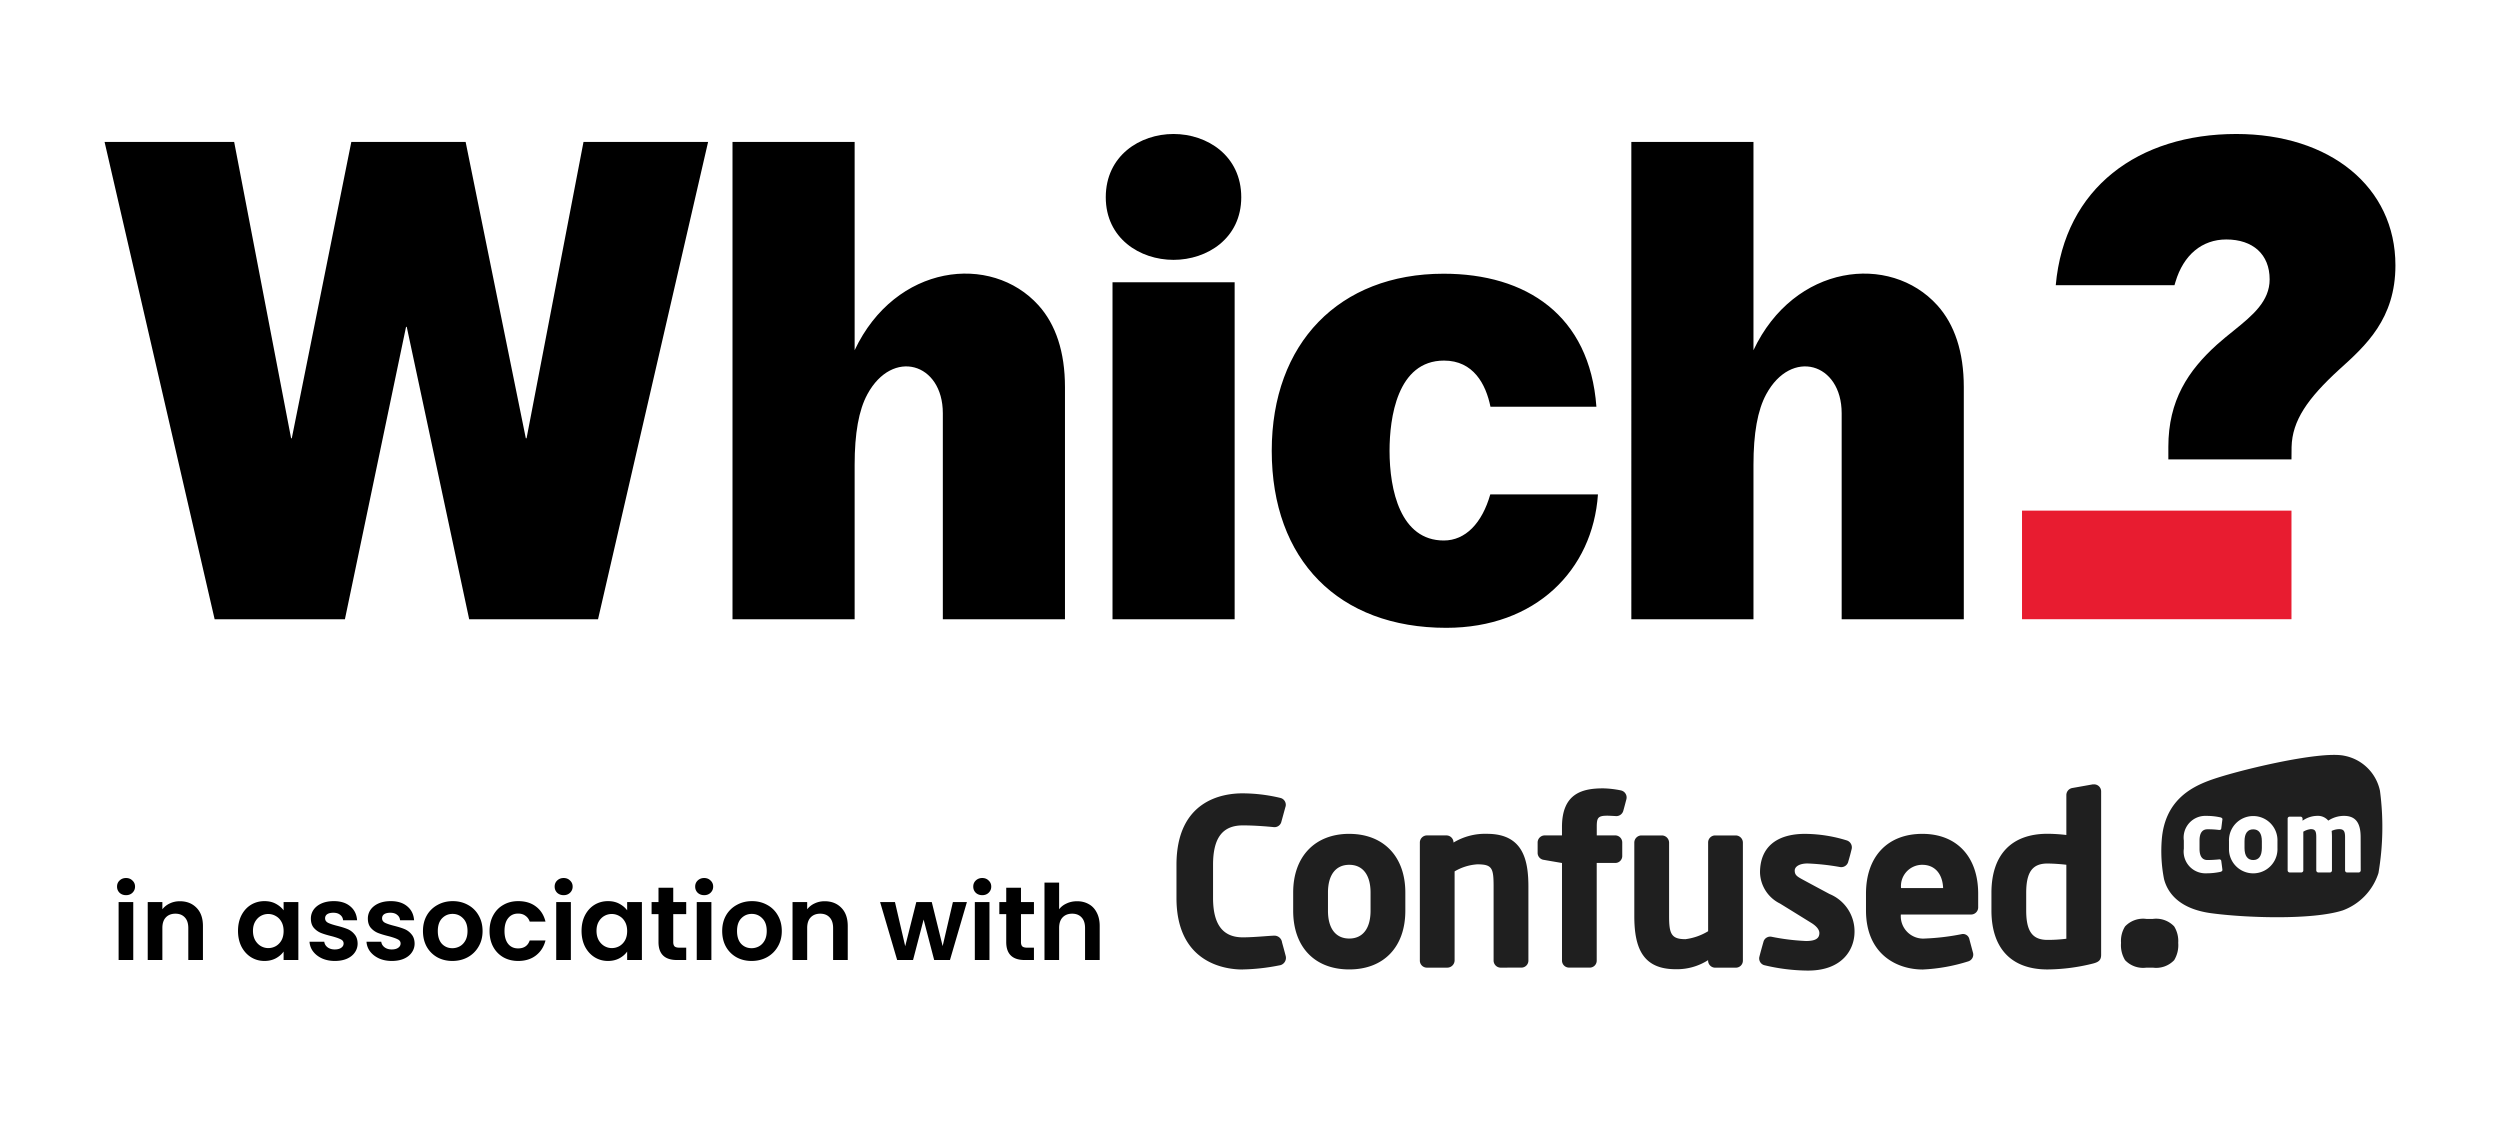
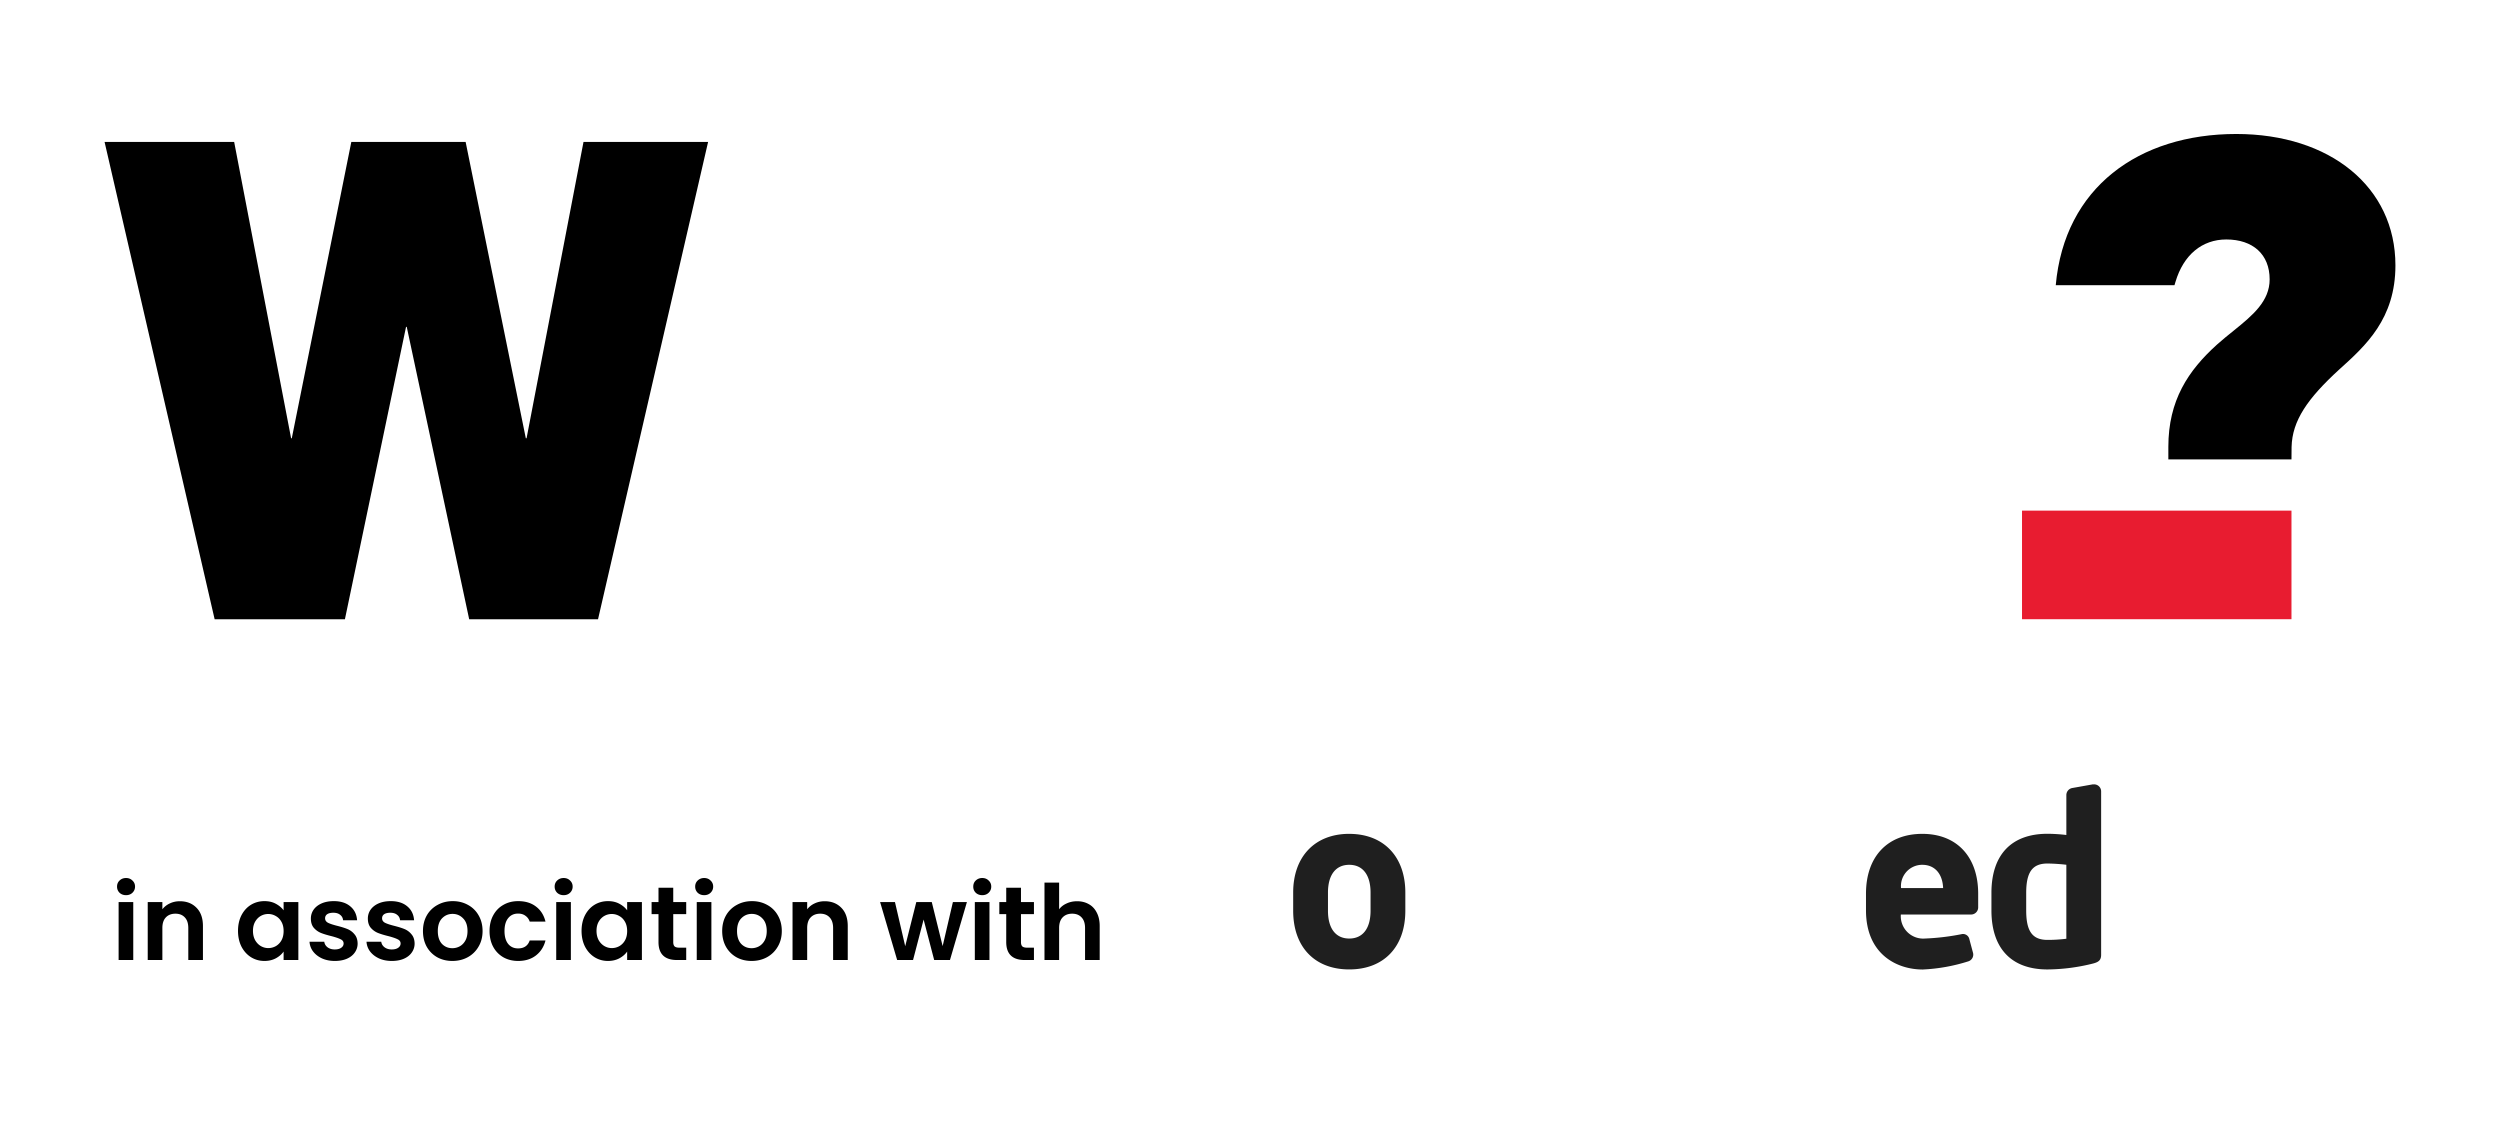
<svg xmlns="http://www.w3.org/2000/svg" width="765" height="344" fill="none">
  <path fill="#fff" d="M0 0h765v344H0z" />
-   <path d="M692.127 259.499v-2.084c0-2.414-.918-3.637-2.638-3.637-1.721 0-2.666 1.223-2.666 3.637v2.084c0 2.413.952 3.673 2.666 3.673 1.713 0 2.638-1.251 2.638-3.673Z" fill="#1F1F1F" />
-   <path fill-rule="evenodd" clip-rule="evenodd" d="M716.888 278.579a18 18 0 0 0 10.926-11.441 84.285 84.285 0 0 0 .459-25.135 13.797 13.797 0 0 0-10.848-10.73c-7.57-1.673-33.901 4.765-41.404 7.575-5.666 2.113-13.576 6.242-14.516 18.04a44.607 44.607 0 0 0 .688 12.111c1.248 4.82 5.329 9.192 14.342 10.432 10.414 1.43 30.994 2.166 40.36-.856l-.007.004Zm-37.793-24.606a27.098 27.098 0 0 0-3.613-.212c-1.331 0-2.427.804-2.427 3.457v2.506c0 2.649 1.096 3.443 2.427 3.443a35.526 35.526 0 0 0 3.572-.195.565.565 0 0 1 .653.459v.023c.053.351.308 2.295.347 2.649.039.353-.177.571-.622.688-1.406.301-2.84.448-4.278.441a6.657 6.657 0 0 1-5.21-2.151 6.661 6.661 0 0 1-1.691-5.38v-2.504a6.648 6.648 0 0 1 4.054-7.045 6.632 6.632 0 0 1 2.849-.49 19.716 19.716 0 0 1 4.278.448c.445.117.689.328.622.688-.034.182-.106.774-.177 1.357v.003c-.07.569-.139 1.13-.169 1.294a.51.51 0 0 1-.615.507v.014Zm17.806 5.526a7.42 7.42 0 1 1-14.829.65v-2.734a7.42 7.42 0 1 1 14.829 0v2.084Zm25.481 6.854a.646.646 0 0 1-.621.624h-3.574a.625.625 0 0 1-.597-.624V256.19c0-1.905-.443-2.472-1.81-2.472-.793.017-1.575.2-2.294.537.06.592.092 1.278.092 1.935v10.163a.628.628 0 0 1-.596.624h-3.586a.653.653 0 0 1-.617-.624V256.19c0-1.905-.353-2.472-1.711-2.472-.8.092-1.569.358-2.255.778v11.857a.626.626 0 0 1-.592.622h-3.574a.644.644 0 0 1-.626-.622V250.5a.595.595 0 0 1 .596-.597h3.372a.6.6 0 0 1 .59.597v.64a7.833 7.833 0 0 1 4.381-1.482 4.153 4.153 0 0 1 3.496 1.455 8.686 8.686 0 0 1 4.818-1.455c3.899 0 5.083 2.625 5.083 6.523l.025 10.172Z" fill="#1F1F1F" />
-   <path d="M666.534 288.529a8.518 8.518 0 0 0-1.238-5.049 7.59 7.59 0 0 0-6.497-2.296h-2.03a7.594 7.594 0 0 0-6.494 2.296 8.324 8.324 0 0 0-1.237 5.049 8.735 8.735 0 0 0 1.237 5.279 7.586 7.586 0 0 0 6.494 2.295h2.03a7.592 7.592 0 0 0 6.497-2.295 8.81 8.81 0 0 0 1.238-5.279ZM567.484 285.099c0 5.486-3.748 11.899-14.223 11.899l-.006.002a58.664 58.664 0 0 1-13.468-1.673 2.157 2.157 0 0 1-1.377-2.697c.211-.895.875-3.251 1.18-4.332l.073-.258a2.146 2.146 0 0 1 2.438-1.391 67.245 67.245 0 0 0 10.553 1.297c3.326 0 4.074-1.081 4.074-2.445 0-.656-.388-1.811-2.487-3.107l-2.309-1.429a3128.849 3128.849 0 0 0-7.239-4.472 10.919 10.919 0 0 1-6.129-9.498c0-7.624 4.902-11.834 13.805-11.834 4.319.038 8.609.712 12.732 2.002l.039.011a2.244 2.244 0 0 1 1.413 2.842 61.431 61.431 0 0 1-.961 3.55 2.21 2.21 0 0 1-2.595 1.74 72.422 72.422 0 0 0-9.864-1.083c-2.62 0-3.948 1.019-3.948 2.166 0 1.313.64 1.781 2.308 2.69 1.667.909 3.53 1.912 8.331 4.483a12.345 12.345 0 0 1 7.66 11.537ZM391.423 295.412a62.256 62.256 0 0 1-11.241 1.241l-.011.016c-4.696 0-20.171-1.572-20.171-21.879v-10.143c0-19.752 14.108-21.882 20.171-21.882 3.954.012 7.892.491 11.734 1.428a2.162 2.162 0 0 1 1.502 2.525c-.235.812-.493 1.759-.748 2.698-.216.793-.431 1.581-.628 2.275a2.16 2.16 0 0 1-2.308 1.402c-2.404-.238-6.123-.523-9.419-.523-6.217 0-9.112 3.831-9.112 12.066v10.121c0 8.121 2.978 12.073 9.112 12.073 2.09 0 4.639-.186 6.683-.335 1.183-.087 2.197-.161 2.855-.179a2.348 2.348 0 0 1 2.464 2.066c.174.629.863 3.139 1.147 4.255a2.325 2.325 0 0 1-1.166 2.508 2.327 2.327 0 0 1-.864.267ZM523.231 295.386a2.175 2.175 0 0 1-.551-1.572l.007-.02a17.657 17.657 0 0 1-9.947 2.784c-9.96 0-12.642-6.381-12.642-16.229v-22.482a2.195 2.195 0 0 1 .626-1.562 2.212 2.212 0 0 1 1.547-.662h6.297a2.243 2.243 0 0 1 2.174 2.257v22.451c0 5.393.672 7.037 5.015 7.037a17.734 17.734 0 0 0 6.928-2.431v-27.165a2.154 2.154 0 0 1 2.131-2.146h6.338c.581.01 1.134.248 1.54.664.407.415.633.974.63 1.555v36.112a2.157 2.157 0 0 1-.643 1.517 2.158 2.158 0 0 1-1.527.615h-6.423a2.17 2.17 0 0 1-1.5-.723ZM487.257 295.939a2.123 2.123 0 0 1-.815.15l-6.345-.005a2.146 2.146 0 0 1-2.126-2.171v-29.837s-4.24-.714-5.543-.957a2.148 2.148 0 0 1-1.913-2.089v-3.213a2.18 2.18 0 0 1 2.172-2.183h5.277v-2.573c0-10.424 6.393-11.827 12.644-11.827 1.805.048 3.602.257 5.37.625l.126.032a2.203 2.203 0 0 1 1.57 2.688l-.247.933a107.25 107.25 0 0 1-.699 2.587 2.21 2.21 0 0 1-2.156 1.632s-2.104-.128-2.73-.128c-2.837 0-3.232.64-3.232 3.323v2.701h5.629a2.184 2.184 0 0 1 1.538.641 2.169 2.169 0 0 1 .63 1.542v4.189a2.123 2.123 0 0 1-2.172 2.065h-5.641v29.932a2.128 2.128 0 0 1-.642 1.493c-.2.194-.436.347-.695.45ZM466.342 295.936a2.129 2.129 0 0 1-.823.153l-6.297.011h-.076a2.164 2.164 0 0 1-.829-.195 2.186 2.186 0 0 1-1.275-2.063v-22.451c0-5.757-.399-6.904-5.005-6.904a15.663 15.663 0 0 0-6.928 2.159v27.194a2.251 2.251 0 0 1-2.181 2.258h-6.408a2.156 2.156 0 0 1-2.044-2.258v-36.018a2.18 2.18 0 0 1 2.173-2.185h5.964a2.173 2.173 0 0 1 2 1.352c.108.264.163.547.161.833a18.704 18.704 0 0 1 10.275-2.67c11.142 0 12.642 8.203 12.642 16.236v22.58a2.14 2.14 0 0 1-1.349 1.968Z" fill="#1F1F1F" />
  <path fill-rule="evenodd" clip-rule="evenodd" d="M637.878 240.464c1.067-.191 2.063-.369 2.587-.46v.037a2.135 2.135 0 0 1 1.878.628 2.155 2.155 0 0 1 .604 1.529v49.994c0 1.677-.86 2.221-2.45 2.641a58.556 58.556 0 0 1-13.961 1.818c-11.059 0-17.157-6.424-17.157-18.09v-5.327c0-11.671 6.098-18.098 17.157-18.098a51.47 51.47 0 0 1 5.767.372v-12.213a2.204 2.204 0 0 1 1.835-2.168c.694-.118 2.283-.402 3.74-.663Zm-11.344 47.144a45.574 45.574 0 0 0 5.767-.351v-22.642a57.319 57.319 0 0 0-5.767-.379c-4.627 0-6.518 2.622-6.518 9.034v5.302c0 6.417 1.891 9.036 6.518 9.036ZM395.713 273.116c0-11.074 6.723-17.959 17.156-17.959v.007c10.44 0 17.162 6.883 17.162 17.96v5.57c0 11.067-6.584 17.952-17.162 17.952-10.577 0-17.156-6.876-17.156-17.952v-5.578Zm17.156 14.077c4.146 0 6.52-3.096 6.52-8.492v-5.577c0-5.403-2.383-8.493-6.52-8.493-4.136 0-6.51 3.097-6.51 8.493v5.577c0 5.402 2.365 8.492 6.51 8.492ZM570.994 273.463c0-11.448 6.68-18.304 17.232-18.304h.003c10.557 0 17.094 7.016 17.094 18.304v4.223a2.182 2.182 0 0 1-2.179 2.16h-21.488a6.87 6.87 0 0 0 2.007 5.374 6.857 6.857 0 0 0 5.385 1.97 71.164 71.164 0 0 0 11.389-1.377 1.999 1.999 0 0 1 2.186 1.552c.209.808.923 3.475 1.113 4.163a2.156 2.156 0 0 1-1.427 2.642 54.005 54.005 0 0 1-13.952 2.499c-8.008 0-17.363-4.734-17.363-18.09v-5.116Zm12.185-6.467a6.505 6.505 0 0 0-1.458 4.759l12.873-.006c-.172-4.407-2.585-7.116-6.365-7.116a6.501 6.501 0 0 0-5.05 2.363Z" fill="#1F1F1F" />
  <g clip-path="url(#a)">
    <path d="m178.552 43.43-17.423 90.683h-.228l-18.419-90.682h-34.978l-18.216 90.682h-.21L71.652 43.431H32l33.68 146.063h39.862l18.706-89.473h.215l19.106 89.473h39.428l33.68-146.063h-38.125ZM663.514 140.566v-3.836c0-14.2 6.05-23.314 14.892-31.296 1.685-1.509 3.414-2.9 5.094-4.252 5.864-4.716 11.01-9.031 11.01-15.699 0-7.643-5.11-12.207-13.262-12.207-7.43 0-13.098 4.724-15.551 12.959l-.307 1.032h-36.33C631.73 57.388 654.457 41 684.304 41 712.976 41 733 57.203 733 81.206c0 16.367-9.124 24.587-17.176 31.839-9.74 8.908-14.411 15.688-14.599 23.718l-.033 3.803h-37.678Z" fill="#000" />
    <path d="M701.192 189.478h-82.455v-33.226h82.455v33.226Z" fill="#E81C30" />
-     <path d="M563.55 189.494v-63.03c0-15.492-15.415-19.933-23.076-5.848-2.655 4.882-3.912 11.988-3.912 21.631v47.247h-37.374V43.431h37.374v63.732c12.463-26.415 41.797-29.78 56.267-13.73 5.259 5.835 8.095 14.233 8.095 25.022v71.039H563.55ZM288.508 189.494v-63.03c0-15.492-15.415-19.933-23.076-5.848-2.655 4.882-3.912 11.988-3.912 21.631v47.247h-37.374V43.431h37.374v63.732c12.463-26.415 41.797-29.78 56.267-13.73 5.259 5.835 8.095 14.233 8.095 25.022v71.039h-37.374ZM340.428 189.494V86.377h37.373v103.117h-37.373ZM488.975 151.286c-1.589 23.205-19.106 40.828-46.415 40.828-32.95 0-53.406-20.762-53.406-54.179 0-32.92 20.635-54.178 52.592-54.178 25.203 0 44.707 12.616 46.752 40.708h-32.413c-1.41-6.914-5.223-14.126-14.22-14.126-14.36 0-16.664 17.643-16.664 27.596 0 12.06 3.337 27.457 16.604 27.457 6.614 0 11.698-5.265 14.221-14.106h32.949ZM359.097 79.518c-10.303 0-20.732-6.58-20.732-19.161 0-12.709 10.429-19.357 20.732-19.357 10.302 0 20.728 6.648 20.728 19.357 0 12.58-10.428 19.161-20.728 19.161Z" fill="#000" />
  </g>
  <path d="M38.57 273.923c-.79 0-1.451-.245-1.985-.736-.512-.512-.768-1.141-.768-1.888 0-.747.256-1.365.768-1.856.534-.512 1.195-.768 1.984-.768.79 0 1.44.256 1.952.768.534.491.8 1.109.8 1.856 0 .747-.266 1.376-.8 1.888-.512.491-1.162.736-1.952.736Zm2.207 2.112v17.728h-4.48v-17.728h4.48ZM55.028 275.779c2.112 0 3.818.672 5.12 2.016 1.301 1.323 1.952 3.179 1.952 5.568v10.4h-4.48v-9.792c0-1.408-.352-2.485-1.056-3.232-.704-.768-1.664-1.152-2.88-1.152-1.238 0-2.219.384-2.944 1.152-.704.747-1.056 1.824-1.056 3.232v9.792h-4.48v-17.728h4.48v2.208a6.077 6.077 0 0 1 2.272-1.792c.938-.448 1.962-.672 3.072-.672ZM72.833 284.835c0-1.792.352-3.381 1.056-4.768.725-1.387 1.696-2.453 2.912-3.2 1.237-.747 2.613-1.12 4.128-1.12 1.323 0 2.475.267 3.456.8 1.003.533 1.803 1.205 2.4 2.016v-2.528h4.512v17.728h-4.512v-2.592c-.576.832-1.376 1.525-2.4 2.08-1.003.533-2.165.8-3.488.8-1.493 0-2.859-.384-4.096-1.152-1.216-.768-2.187-1.845-2.912-3.232-.704-1.408-1.056-3.019-1.056-4.832Zm13.952.064c0-1.088-.213-2.016-.64-2.784-.427-.789-1.003-1.387-1.728-1.792a4.527 4.527 0 0 0-2.336-.64c-.832 0-1.6.203-2.304.608-.704.405-1.28 1.003-1.728 1.792-.427.768-.64 1.685-.64 2.752 0 1.067.213 2.005.64 2.816.448.789 1.024 1.397 1.728 1.824a4.47 4.47 0 0 0 2.304.64c.832 0 1.61-.203 2.336-.608a4.658 4.658 0 0 0 1.728-1.792c.427-.789.64-1.728.64-2.816ZM102.456 294.051c-1.45 0-2.752-.256-3.904-.768-1.152-.533-2.069-1.248-2.752-2.144a5.456 5.456 0 0 1-1.088-2.976h4.512c.086.683.416 1.248.992 1.696.598.448 1.334.672 2.208.672.854 0 1.515-.171 1.984-.512.491-.341.736-.779.736-1.312 0-.576-.298-1.003-.896-1.28-.576-.299-1.504-.619-2.784-.96-1.322-.32-2.41-.651-3.264-.992a5.798 5.798 0 0 1-2.176-1.568c-.597-.704-.896-1.653-.896-2.848 0-.981.278-1.877.832-2.688.576-.811 1.387-1.451 2.432-1.92 1.067-.469 2.315-.704 3.744-.704 2.112 0 3.798.533 5.056 1.6 1.259 1.045 1.952 2.464 2.08 4.256h-4.288c-.064-.704-.362-1.259-.896-1.664-.512-.427-1.205-.64-2.08-.64-.81 0-1.44.149-1.888.448-.426.299-.64.715-.64 1.248 0 .597.3 1.056.896 1.376.598.299 1.526.608 2.784.928 1.28.32 2.336.651 3.168.992a5.405 5.405 0 0 1 2.144 1.6c.619.704.939 1.643.96 2.816a4.636 4.636 0 0 1-.864 2.752c-.554.811-1.365 1.451-2.432 1.92-1.045.448-2.272.672-3.68.672ZM119.894 294.051c-1.451 0-2.752-.256-3.904-.768-1.152-.533-2.069-1.248-2.752-2.144a5.458 5.458 0 0 1-1.088-2.976h4.512c.085.683.416 1.248.992 1.696.597.448 1.333.672 2.208.672.853 0 1.515-.171 1.984-.512.491-.341.736-.779.736-1.312 0-.576-.299-1.003-.896-1.28-.576-.299-1.504-.619-2.784-.96-1.323-.32-2.411-.651-3.264-.992a5.8 5.8 0 0 1-2.176-1.568c-.597-.704-.896-1.653-.896-2.848 0-.981.277-1.877.832-2.688.576-.811 1.387-1.451 2.432-1.92 1.067-.469 2.315-.704 3.744-.704 2.112 0 3.797.533 5.056 1.6 1.259 1.045 1.952 2.464 2.08 4.256h-4.288c-.064-.704-.363-1.259-.896-1.664-.512-.427-1.205-.64-2.08-.64-.811 0-1.44.149-1.888.448-.427.299-.64.715-.64 1.248 0 .597.299 1.056.896 1.376.597.299 1.525.608 2.784.928 1.28.32 2.336.651 3.168.992a5.405 5.405 0 0 1 2.144 1.6c.619.704.939 1.643.96 2.816a4.636 4.636 0 0 1-.864 2.752c-.555.811-1.365 1.451-2.432 1.92-1.045.448-2.272.672-3.68.672ZM138.419 294.051c-1.706 0-3.242-.373-4.608-1.12a8.406 8.406 0 0 1-3.232-3.232c-.768-1.387-1.152-2.987-1.152-4.8 0-1.813.395-3.413 1.184-4.8a8.343 8.343 0 0 1 3.296-3.2c1.387-.768 2.934-1.152 4.64-1.152 1.707 0 3.254.384 4.64 1.152a8.118 8.118 0 0 1 3.264 3.2c.811 1.387 1.216 2.987 1.216 4.8 0 1.813-.416 3.413-1.248 4.8a8.496 8.496 0 0 1-3.328 3.232c-1.386.747-2.944 1.12-4.672 1.12Zm0-3.904a4.67 4.67 0 0 0 2.272-.576c.726-.405 1.302-1.003 1.728-1.792.427-.789.64-1.749.64-2.88 0-1.685-.448-2.976-1.344-3.872-.874-.917-1.952-1.376-3.232-1.376-1.28 0-2.357.459-3.232 1.376-.853.896-1.28 2.187-1.28 3.872s.416 2.987 1.248 3.904c.854.896 1.92 1.344 3.2 1.344ZM149.802 284.899c0-1.835.373-3.435 1.12-4.8.746-1.387 1.781-2.453 3.104-3.2 1.322-.768 2.837-1.152 4.544-1.152 2.197 0 4.01.555 5.44 1.664 1.45 1.088 2.421 2.624 2.912 4.608h-4.832c-.256-.768-.694-1.365-1.312-1.792-.598-.448-1.344-.672-2.24-.672-1.28 0-2.294.469-3.04 1.408-.747.917-1.12 2.229-1.12 3.936 0 1.685.373 2.997 1.12 3.936.746.917 1.76 1.376 3.04 1.376 1.813 0 2.997-.811 3.552-2.432h4.832c-.491 1.92-1.462 3.445-2.912 4.576-1.451 1.131-3.264 1.696-5.44 1.696-1.707 0-3.222-.373-4.544-1.12a8.139 8.139 0 0 1-3.104-3.2c-.747-1.387-1.12-2.997-1.12-4.832ZM172.476 273.923c-.79 0-1.451-.245-1.984-.736-.512-.512-.768-1.141-.768-1.888 0-.747.256-1.365.768-1.856.533-.512 1.194-.768 1.984-.768.789 0 1.44.256 1.952.768.533.491.8 1.109.8 1.856 0 .747-.267 1.376-.8 1.888-.512.491-1.163.736-1.952.736Zm2.208 2.112v17.728h-4.48v-17.728h4.48ZM177.958 284.835c0-1.792.352-3.381 1.056-4.768.725-1.387 1.696-2.453 2.912-3.2 1.237-.747 2.613-1.12 4.128-1.12 1.323 0 2.475.267 3.456.8 1.003.533 1.803 1.205 2.4 2.016v-2.528h4.512v17.728h-4.512v-2.592c-.576.832-1.376 1.525-2.4 2.08-1.003.533-2.165.8-3.488.8-1.493 0-2.859-.384-4.096-1.152-1.216-.768-2.187-1.845-2.912-3.232-.704-1.408-1.056-3.019-1.056-4.832Zm13.952.064c0-1.088-.213-2.016-.64-2.784-.427-.789-1.003-1.387-1.728-1.792a4.526 4.526 0 0 0-2.336-.64c-.832 0-1.6.203-2.304.608-.704.405-1.28 1.003-1.728 1.792-.427.768-.64 1.685-.64 2.752 0 1.067.213 2.005.64 2.816.448.789 1.024 1.397 1.728 1.824.725.427 1.493.64 2.304.64.832 0 1.611-.203 2.336-.608a4.662 4.662 0 0 0 1.728-1.792c.427-.789.64-1.728.64-2.816ZM206.013 279.715v8.576c0 .597.139 1.035.416 1.312.299.256.79.384 1.472.384h2.08v3.776h-2.816c-3.776 0-5.664-1.835-5.664-5.504v-8.544h-2.112v-3.68h2.112v-4.384h4.512v4.384h3.968v3.68h-3.968ZM215.476 273.923c-.79 0-1.451-.245-1.984-.736-.512-.512-.768-1.141-.768-1.888 0-.747.256-1.365.768-1.856.533-.512 1.194-.768 1.984-.768.789 0 1.44.256 1.952.768.533.491.8 1.109.8 1.856 0 .747-.267 1.376-.8 1.888-.512.491-1.163.736-1.952.736Zm2.208 2.112v17.728h-4.48v-17.728h4.48ZM229.982 294.051c-1.707 0-3.243-.373-4.608-1.12a8.4 8.4 0 0 1-3.232-3.232c-.768-1.387-1.152-2.987-1.152-4.8 0-1.813.395-3.413 1.184-4.8a8.337 8.337 0 0 1 3.296-3.2c1.387-.768 2.933-1.152 4.64-1.152 1.707 0 3.253.384 4.64 1.152a8.118 8.118 0 0 1 3.264 3.2c.811 1.387 1.216 2.987 1.216 4.8 0 1.813-.416 3.413-1.248 4.8a8.503 8.503 0 0 1-3.328 3.232c-1.387.747-2.944 1.12-4.672 1.12Zm0-3.904a4.67 4.67 0 0 0 2.272-.576c.725-.405 1.301-1.003 1.728-1.792.427-.789.64-1.749.64-2.88 0-1.685-.448-2.976-1.344-3.872-.875-.917-1.952-1.376-3.232-1.376-1.28 0-2.357.459-3.232 1.376-.853.896-1.28 2.187-1.28 3.872s.416 2.987 1.248 3.904c.853.896 1.92 1.344 3.2 1.344ZM252.34 275.779c2.112 0 3.819.672 5.12 2.016 1.301 1.323 1.952 3.179 1.952 5.568v10.4h-4.48v-9.792c0-1.408-.352-2.485-1.056-3.232-.704-.768-1.664-1.152-2.88-1.152-1.237 0-2.218.384-2.944 1.152-.704.747-1.056 1.824-1.056 3.232v9.792h-4.48v-17.728h4.48v2.208a6.085 6.085 0 0 1 2.272-1.792c.939-.448 1.963-.672 3.072-.672ZM295.873 276.035l-5.184 17.728h-4.832l-3.232-12.384-3.232 12.384h-4.864l-5.216-17.728h4.544l3.136 13.504 3.392-13.504h4.736l3.328 13.472 3.136-13.472h4.288ZM300.569 273.923c-.789 0-1.45-.245-1.984-.736-.512-.512-.768-1.141-.768-1.888 0-.747.256-1.365.768-1.856.534-.512 1.195-.768 1.984-.768.79 0 1.44.256 1.952.768.534.491.8 1.109.8 1.856 0 .747-.266 1.376-.8 1.888-.512.491-1.162.736-1.952.736Zm2.208 2.112v17.728h-4.48v-17.728h4.48ZM312.42 279.715v8.576c0 .597.138 1.035.416 1.312.298.256.789.384 1.472.384h2.08v3.776h-2.816c-3.776 0-5.664-1.835-5.664-5.504v-8.544h-2.112v-3.68h2.112v-4.384h4.512v4.384h3.968v3.68h-3.968ZM329.594 275.779c1.344 0 2.539.299 3.584.896 1.045.576 1.856 1.44 2.432 2.592.597 1.131.896 2.496.896 4.096v10.4h-4.48v-9.792c0-1.408-.352-2.485-1.056-3.232-.704-.768-1.664-1.152-2.88-1.152-1.237 0-2.219.384-2.944 1.152-.704.747-1.056 1.824-1.056 3.232v9.792h-4.48v-23.68h4.48v8.16c.576-.768 1.344-1.365 2.304-1.792.96-.448 2.027-.672 3.2-.672Z" fill="#000" />
  <defs>
    <clipPath id="a">
      <path fill="#fff" transform="translate(32 41)" d="M0 0h701v151.114H0z" />
    </clipPath>
  </defs>
</svg>